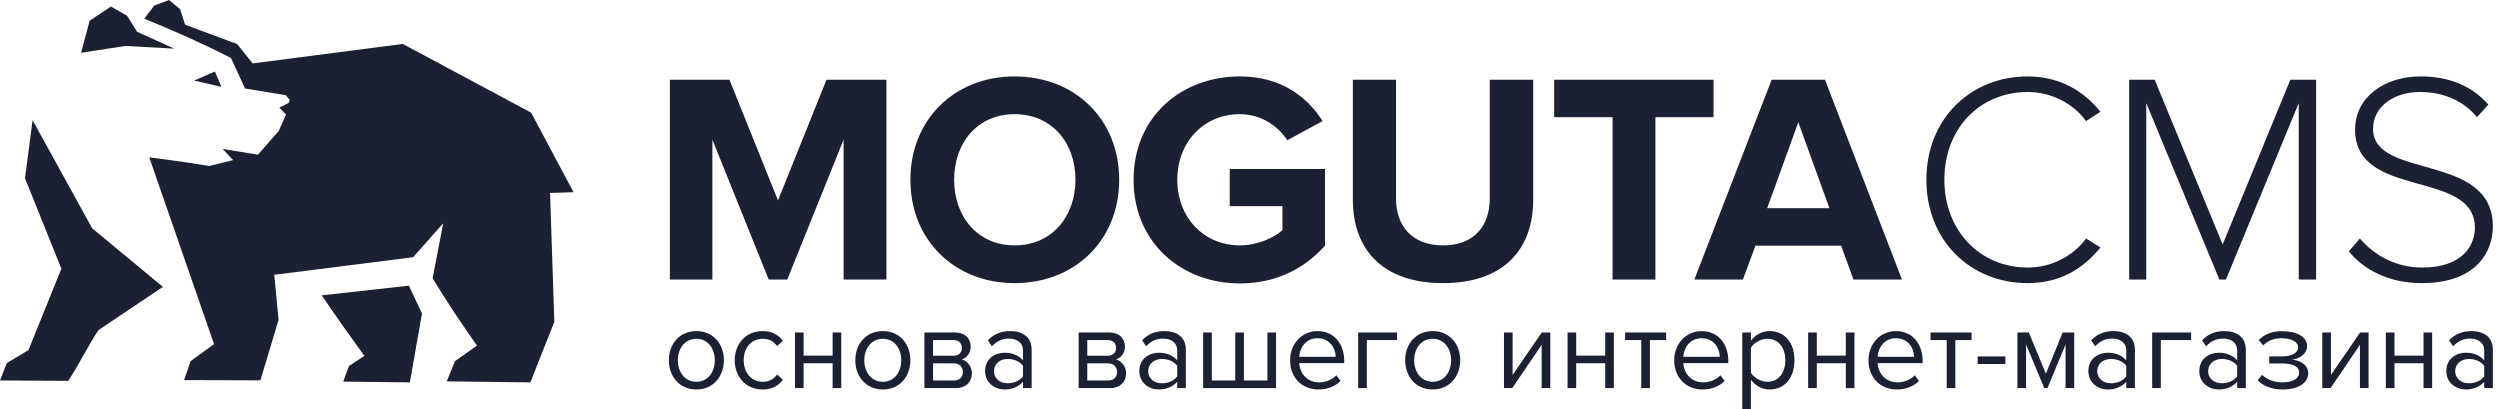
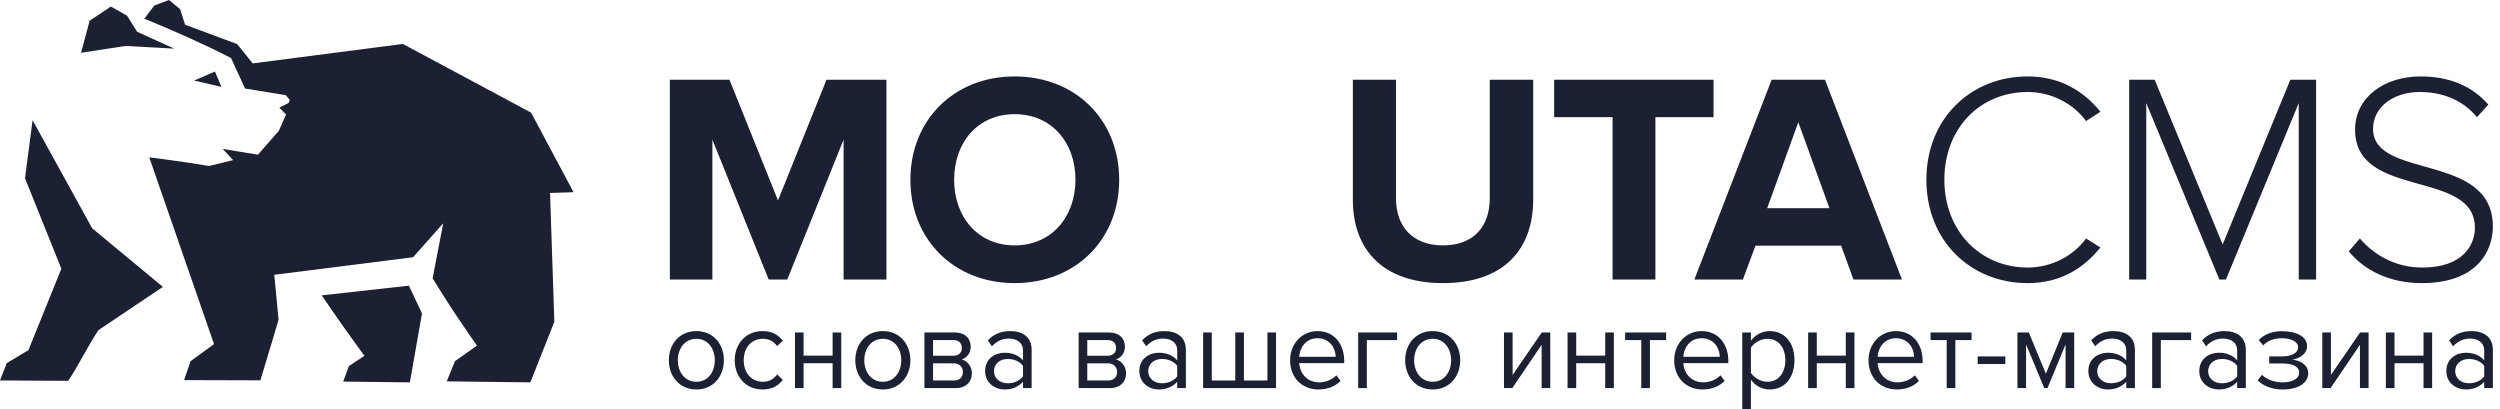
<svg xmlns="http://www.w3.org/2000/svg" width="226" height="37" viewBox="0 0 226 37" fill="none">
  <g clip-path="url(#clip0_734_185)">
    <path d="M8.333 20.639L2.945 10.867C2.717 12.618 2.489 14.368 2.26 16.118C3.356 18.843 4.452 21.567 5.548 24.292L2.569 31.654C1.918 32.043 1.267 32.431 0.616 32.819C0.411 33.344 0.205 33.869 0 34.394C0 34.394 4.11 34.417 6.164 34.428C7.078 33.081 7.991 31.186 8.904 29.839C10.845 28.538 12.785 27.237 14.726 25.935C12.595 24.17 8.333 20.639 8.333 20.639Z" fill="#1B2032" />
    <path d="M15.753 4.395C14.634 3.889 13.515 3.383 12.397 2.876C12.092 2.39 11.788 1.902 11.484 1.415C10.996 1.141 10.509 0.867 10.022 0.593C9.383 1.019 8.744 1.446 8.105 1.872C7.846 2.838 7.587 3.805 7.328 4.771C8.664 4.566 11.335 4.155 11.335 4.155C12.808 4.235 14.28 4.315 15.753 4.395Z" fill="#1B2032" />
    <path d="M32.944 32.168C32.476 32.476 32.008 32.785 31.541 33.093C31.369 33.561 31.198 34.029 31.027 34.497C31.027 34.497 35.045 34.543 37.054 34.566C37.534 31.776 37.899 29.792 38.15 28.333C37.754 27.497 37.358 26.66 36.962 25.824C34.336 26.116 31.711 26.408 29.085 26.7C29.72 27.636 30.375 28.582 31.049 29.537C31.682 30.433 32.944 32.168 32.944 32.168Z" fill="#1B2032" />
    <path d="M22.842 5.731C22.374 5.148 21.906 4.566 21.438 3.984C19.87 3.402 18.302 2.819 16.735 2.237C16.583 1.766 16.43 1.294 16.278 0.822C15.943 0.548 15.608 0.274 15.274 0C14.832 0.168 14.391 0.335 13.949 0.502C13.649 0.898 13.348 1.294 13.047 1.689C15.65 2.751 18.384 3.96 20.884 5.244C20.884 5.244 21.732 7.083 22.156 8.003C23.383 8.204 24.611 8.406 25.838 8.607C25.958 8.75 26.078 8.893 26.198 9.036C26.179 9.083 26.16 9.13 26.141 9.177C26.123 9.221 26.105 9.265 26.088 9.308L25.25 9.726L25.858 10.354C25.641 10.845 25.423 11.336 25.205 11.827C24.575 12.546 23.946 13.264 23.317 13.983C22.255 13.81 21.193 13.636 20.131 13.464L21.074 14.474C20.348 14.651 19.622 14.828 18.896 15.006C16.843 14.643 13.493 14.224 13.493 14.224L19.349 31.107C18.641 31.621 17.933 32.135 17.226 32.648C17.032 33.219 16.837 33.79 16.643 34.361C16.643 34.361 21.24 34.376 23.538 34.383C24.086 32.602 25.182 28.904 25.182 28.904L24.794 24.84L37.342 23.255C37.342 23.255 39.159 21.207 40.068 20.183C39.748 21.842 39.428 23.501 39.109 25.16C39.713 26.149 40.352 27.159 41.026 28.185C41.725 29.247 43.115 31.244 43.115 31.244C42.453 31.712 41.791 32.181 41.129 32.648C40.882 33.257 40.635 33.866 40.387 34.475C40.387 34.475 45.425 34.536 47.944 34.566C48.667 32.74 49.39 30.913 50.113 29.087C49.983 24.977 49.854 21.553 49.725 17.443L51.848 17.375C50.569 14.977 49.291 12.58 48.012 10.183C44.146 8.113 40.281 6.043 36.414 3.973C31.89 4.558 27.366 5.144 22.842 5.731Z" fill="#1B2032" />
    <path d="M17.547 7.282C18.174 7.009 18.802 6.737 19.429 6.465C19.624 6.927 19.82 7.39 20.015 7.852C19.192 7.662 18.37 7.472 17.547 7.282Z" fill="#1B2032" />
    <path d="M76.261 25.269V12.623L71.17 25.269H69.491L64.4 12.623V25.269H60.555V7.207H65.943L70.33 18.12L74.717 7.207H80.133V25.269H76.261Z" fill="#1B2032" />
    <path d="M82.3 16.251C82.3 10.808 86.281 6.909 91.724 6.909C97.194 6.909 101.175 10.808 101.175 16.251C101.175 21.694 97.194 25.594 91.724 25.594C86.281 25.594 82.3 21.694 82.3 16.251ZM97.221 16.251C97.221 12.866 95.055 10.321 91.724 10.321C88.394 10.321 86.254 12.867 86.254 16.251C86.254 19.609 88.394 22.182 91.724 22.182C95.055 22.182 97.221 19.609 97.221 16.251Z" fill="#1B2032" />
-     <path d="M102.476 16.251C102.476 10.538 106.808 6.909 112.089 6.909C115.853 6.909 118.209 8.805 119.563 10.944L116.368 12.677C115.555 11.404 114.011 10.321 112.089 10.321C108.812 10.321 106.429 12.84 106.429 16.251C106.429 19.664 108.812 22.182 112.089 22.182C113.686 22.182 115.203 21.478 115.934 20.801V18.634H111.168V15.277H119.779V22.209C117.938 24.267 115.366 25.621 112.089 25.621C106.808 25.621 102.476 21.938 102.476 16.251Z" fill="#1B2032" />
    <path d="M122.298 18.066V7.207H126.198V17.93C126.198 20.449 127.66 22.182 130.45 22.182C133.239 22.182 134.674 20.449 134.674 17.93V7.207H138.601V18.039C138.601 22.534 135.947 25.594 130.45 25.594C124.952 25.594 122.298 22.507 122.298 18.066Z" fill="#1B2032" />
    <path d="M145.777 25.269V10.592H140.497V7.207H154.903V10.592H149.649V25.269L145.777 25.269Z" fill="#1B2032" />
    <path d="M167.55 25.269L166.44 22.209H158.695L157.557 25.269H153.171L160.157 7.207H164.977L171.937 25.269H167.55ZM162.567 11.052L159.751 18.824H165.383L162.567 11.052Z" fill="#1B2032" />
    <path d="M174.145 16.251C174.145 10.7 178.18 6.909 183.298 6.909C186.168 6.909 188.335 8.182 189.878 10.104L188.579 10.944C187.441 9.373 185.465 8.317 183.298 8.317C179.047 8.317 175.77 11.54 175.77 16.252C175.77 20.909 179.047 24.186 183.298 24.186C185.465 24.186 187.441 23.13 188.579 21.559L189.878 22.372C188.281 24.349 186.168 25.594 183.298 25.594C178.18 25.594 174.145 21.803 174.145 16.251Z" fill="#1B2032" />
    <path d="M207.806 25.269V9.319L201.226 25.269H200.63L194.023 9.319V25.269H192.479V7.207H194.781L200.928 22.101L207.048 7.207H209.377V25.269H207.806Z" fill="#1B2032" />
    <path d="M212.329 22.723L213.331 21.559C214.496 22.913 216.391 24.186 218.964 24.186C222.674 24.186 223.73 22.128 223.73 20.584C223.73 15.277 212.898 18.038 212.898 11.729C212.898 8.777 215.552 6.909 218.828 6.909C221.536 6.909 223.54 7.856 224.948 9.454L223.919 10.592C222.619 9.021 220.778 8.317 218.747 8.317C216.337 8.317 214.523 9.698 214.523 11.648C214.523 16.278 225.354 13.733 225.354 20.476C225.354 22.805 223.811 25.594 218.937 25.594C215.958 25.594 213.71 24.402 212.329 22.723Z" fill="#1B2032" />
    <path d="M60.464 32.565C60.464 31.107 61.421 29.931 62.952 29.931C64.482 29.931 65.44 31.107 65.44 32.565C65.44 34.022 64.482 35.209 62.952 35.209C61.421 35.209 60.464 34.023 60.464 32.565ZM64.618 32.565C64.618 31.545 64.024 30.628 62.952 30.628C61.879 30.628 61.276 31.545 61.276 32.565C61.276 33.596 61.879 34.512 62.952 34.512C64.024 34.512 64.618 33.596 64.618 32.565Z" fill="#1B2032" />
    <path d="M66.419 32.565C66.419 31.076 67.429 29.931 68.928 29.931C69.845 29.931 70.386 30.306 70.771 30.805L70.251 31.284C69.918 30.826 69.491 30.628 68.97 30.628C67.898 30.628 67.231 31.451 67.231 32.565C67.231 33.679 67.898 34.512 68.97 34.512C69.491 34.512 69.917 34.303 70.251 33.856L70.771 34.334C70.386 34.834 69.845 35.209 68.928 35.209C67.429 35.209 66.419 34.064 66.419 32.565Z" fill="#1B2032" />
    <path d="M71.865 35.084V30.056H72.645V32.149H75.269V30.056H76.05V35.084H75.269V32.836H72.645V35.084H71.865Z" fill="#1B2032" />
    <path d="M77.32 32.565C77.32 31.107 78.278 29.931 79.808 29.931C81.339 29.931 82.297 31.107 82.297 32.565C82.297 34.022 81.339 35.209 79.808 35.209C78.278 35.209 77.32 34.023 77.32 32.565ZM81.474 32.565C81.474 31.545 80.881 30.628 79.808 30.628C78.736 30.628 78.132 31.545 78.132 32.565C78.132 33.596 78.736 34.512 79.808 34.512C80.881 34.512 81.474 33.596 81.474 32.565Z" fill="#1B2032" />
    <path d="M83.567 35.084V30.056H86.336C87.221 30.056 87.752 30.587 87.752 31.347C87.752 31.951 87.367 32.357 86.94 32.492C87.451 32.617 87.857 33.148 87.857 33.721C87.857 34.532 87.315 35.084 86.389 35.084H83.567ZM86.951 31.461C86.951 31.024 86.68 30.743 86.201 30.743H84.348V32.159H86.201C86.691 32.159 86.951 31.857 86.951 31.461ZM87.045 33.627C87.045 33.221 86.763 32.846 86.233 32.846H84.348V34.397H86.233C86.732 34.397 87.045 34.106 87.045 33.627Z" fill="#1B2032" />
    <path d="M92.48 35.084V34.512C92.063 34.97 91.49 35.209 90.814 35.209C89.96 35.209 89.054 34.637 89.054 33.544C89.054 32.419 89.96 31.888 90.814 31.888C91.501 31.888 92.073 32.107 92.48 32.576V31.67C92.48 30.993 91.938 30.608 91.209 30.608C90.606 30.608 90.116 30.826 89.668 31.305L89.304 30.764C89.846 30.202 90.491 29.931 91.314 29.931C92.376 29.931 93.26 30.41 93.26 31.628V35.084H92.48ZM92.48 34.023V33.075C92.178 32.658 91.647 32.451 91.095 32.451C90.366 32.451 89.856 32.908 89.856 33.554C89.856 34.189 90.366 34.647 91.095 34.647C91.647 34.647 92.178 34.439 92.48 34.023Z" fill="#1B2032" />
    <path d="M97.509 35.084V30.056H100.278C101.163 30.056 101.694 30.587 101.694 31.347C101.694 31.951 101.309 32.357 100.882 32.492C101.392 32.617 101.798 33.148 101.798 33.721C101.798 34.532 101.257 35.084 100.33 35.084H97.509ZM100.892 31.461C100.892 31.024 100.622 30.743 100.143 30.743H98.29V32.159H100.143C100.632 32.159 100.892 31.857 100.892 31.461ZM100.986 33.627C100.986 33.221 100.705 32.846 100.174 32.846H98.29V34.397H100.174C100.674 34.397 100.986 34.106 100.986 33.627Z" fill="#1B2032" />
    <path d="M106.421 35.084V34.512C106.004 34.97 105.432 35.209 104.755 35.209C103.901 35.209 102.996 34.637 102.996 33.544C102.996 32.419 103.901 31.888 104.755 31.888C105.442 31.888 106.015 32.107 106.421 32.576V31.67C106.421 30.993 105.88 30.608 105.151 30.608C104.547 30.608 104.058 30.826 103.61 31.305L103.246 30.764C103.787 30.202 104.432 29.931 105.255 29.931C106.317 29.931 107.202 30.41 107.202 31.628V35.084H106.421ZM106.421 34.023V33.075C106.119 32.658 105.588 32.451 105.036 32.451C104.307 32.451 103.798 32.908 103.798 33.554C103.798 34.189 104.307 34.647 105.036 34.647C105.588 34.647 106.119 34.439 106.421 34.023Z" fill="#1B2032" />
    <path d="M115.354 30.056V35.084H108.764V30.056H109.545V34.397H111.669V30.056H112.45V34.397H114.574V30.056H115.354Z" fill="#1B2032" />
    <path d="M116.625 32.565C116.625 31.107 117.666 29.931 119.103 29.931C120.623 29.931 121.518 31.118 121.518 32.628V32.825H117.448C117.51 33.773 118.176 34.564 119.259 34.564C119.831 34.564 120.415 34.334 120.81 33.928L121.185 34.439C120.685 34.939 120.008 35.209 119.186 35.209C117.697 35.209 116.625 34.137 116.625 32.565ZM119.092 30.577C118.02 30.577 117.489 31.482 117.448 32.253H120.748C120.737 31.503 120.237 30.577 119.092 30.577Z" fill="#1B2032" />
    <path d="M126.297 30.743H123.559V35.084H122.779V30.056H126.297V30.743Z" fill="#1B2032" />
    <path d="M127.026 32.565C127.026 31.107 127.984 29.931 129.514 29.931C131.045 29.931 132.003 31.107 132.003 32.565C132.003 34.022 131.045 35.209 129.514 35.209C127.984 35.209 127.026 34.023 127.026 32.565ZM131.18 32.565C131.18 31.545 130.586 30.628 129.514 30.628C128.442 30.628 127.838 31.545 127.838 32.565C127.838 33.596 128.442 34.512 129.514 34.512C130.586 34.512 131.18 33.596 131.18 32.565Z" fill="#1B2032" />
    <path d="M135.959 35.084V30.056H136.74V33.898L139.374 30.056H140.145V35.084H139.364V31.17L136.709 35.084H135.959Z" fill="#1B2032" />
    <path d="M141.707 35.084V30.056H142.488V32.149H145.111V30.056H145.892V35.084H145.111V32.836H142.488V35.084H141.707Z" fill="#1B2032" />
    <path d="M148.37 35.084V30.743H146.913V30.056H150.619V30.743H149.151V35.084H148.37Z" fill="#1B2032" />
    <path d="M151.348 32.565C151.348 31.107 152.389 29.931 153.826 29.931C155.346 29.931 156.241 31.118 156.241 32.628V32.825H152.171C152.233 33.773 152.9 34.564 153.982 34.564C154.555 34.564 155.138 34.334 155.534 33.928L155.908 34.439C155.409 34.939 154.732 35.209 153.909 35.209C152.42 35.209 151.348 34.137 151.348 32.565ZM153.815 30.577C152.743 30.577 152.212 31.482 152.171 32.253H155.471C155.46 31.503 154.961 30.577 153.815 30.577Z" fill="#1B2032" />
    <path d="M158.282 34.325V37H157.501V30.056H158.282V30.805C158.646 30.295 159.271 29.931 159.979 29.931C161.302 29.931 162.218 30.93 162.218 32.565C162.218 34.189 161.301 35.209 159.979 35.209C159.292 35.209 158.688 34.886 158.282 34.325ZM161.395 32.565C161.395 31.451 160.791 30.628 159.781 30.628C159.167 30.628 158.552 30.993 158.282 31.43V33.7C158.552 34.137 159.167 34.512 159.781 34.512C160.791 34.512 161.395 33.679 161.395 32.565Z" fill="#1B2032" />
    <path d="M163.457 35.084V30.056H164.238V32.149H166.861V30.056H167.642V35.084H166.861V32.836H164.238V35.084H163.457Z" fill="#1B2032" />
    <path d="M168.913 32.565C168.913 31.107 169.954 29.931 171.391 29.931C172.911 29.931 173.806 31.118 173.806 32.628V32.825H169.735C169.798 33.773 170.464 34.564 171.547 34.564C172.12 34.564 172.703 34.334 173.098 33.928L173.473 34.439C172.973 34.939 172.296 35.209 171.474 35.209C169.985 35.209 168.913 34.137 168.913 32.565ZM171.38 30.577C170.308 30.577 169.777 31.482 169.735 32.253H173.036C173.025 31.503 172.526 30.577 171.38 30.577Z" fill="#1B2032" />
    <path d="M175.982 35.084V30.743H174.525V30.056H178.231V30.743H176.763V35.084H175.982Z" fill="#1B2032" />
    <path d="M178.783 32.908V32.221H181.282V32.908H178.783Z" fill="#1B2032" />
    <path d="M186.727 35.084V31.139L185.092 35.084H184.801L183.156 31.139V35.084H182.375V30.056H183.406L184.947 33.783L186.467 30.056H187.508V35.084H186.727Z" fill="#1B2032" />
    <path d="M192.214 35.084V34.512C191.797 34.97 191.225 35.209 190.548 35.209C189.695 35.209 188.789 34.637 188.789 33.544C188.789 32.419 189.695 31.888 190.548 31.888C191.235 31.888 191.808 32.107 192.214 32.576V31.67C192.214 30.993 191.672 30.608 190.944 30.608C190.34 30.608 189.85 30.826 189.403 31.305L189.039 30.764C189.58 30.202 190.226 29.931 191.048 29.931C192.11 29.931 192.995 30.41 192.995 31.628V35.084H192.214ZM192.214 34.023V33.075C191.912 32.658 191.381 32.451 190.829 32.451C190.1 32.451 189.59 32.908 189.59 33.554C189.59 34.189 190.101 34.647 190.829 34.647C191.381 34.647 191.912 34.439 192.214 34.023Z" fill="#1B2032" />
    <path d="M198.076 30.743H195.338V35.084H194.557V30.056H198.076V30.743Z" fill="#1B2032" />
    <path d="M202.241 35.084V34.512C201.824 34.97 201.252 35.209 200.575 35.209C199.721 35.209 198.816 34.637 198.816 33.544C198.816 32.419 199.721 31.888 200.575 31.888C201.262 31.888 201.835 32.107 202.241 32.576V31.67C202.241 30.993 201.699 30.608 200.971 30.608C200.367 30.608 199.877 30.826 199.43 31.305L199.065 30.764C199.607 30.202 200.252 29.931 201.075 29.931C202.137 29.931 203.022 30.41 203.022 31.628V35.084H202.241ZM202.241 34.023V33.075C201.939 32.658 201.408 32.451 200.856 32.451C200.127 32.451 199.617 32.908 199.617 33.554C199.617 34.189 200.127 34.647 200.856 34.647C201.408 34.647 201.939 34.439 202.241 34.023Z" fill="#1B2032" />
    <path d="M204.094 34.387L204.479 33.887C204.948 34.334 205.614 34.564 206.364 34.564C207.259 34.564 207.842 34.22 207.842 33.689C207.842 33.065 207.144 32.856 206.26 32.856H205.135V32.221H206.26C207.092 32.221 207.748 31.951 207.748 31.378C207.748 30.899 207.113 30.576 206.28 30.576C205.573 30.576 205.021 30.784 204.594 31.222L204.188 30.743C204.656 30.264 205.333 29.941 206.249 29.941C207.602 29.93 208.56 30.43 208.56 31.284C208.56 32.034 207.8 32.44 207.207 32.513C207.79 32.554 208.664 32.908 208.664 33.741C208.664 34.584 207.811 35.209 206.364 35.209C205.354 35.209 204.594 34.886 204.094 34.387Z" fill="#1B2032" />
    <path d="M209.935 35.084V30.056H210.716V33.898L213.35 30.056H214.12V35.084H213.339V31.17L210.684 35.084H209.935Z" fill="#1B2032" />
    <path d="M215.682 35.084V30.056H216.463V32.149H219.086V30.056H219.867V35.084H219.086V32.836H216.463V35.084H215.682Z" fill="#1B2032" />
    <path d="M224.573 35.084V34.512C224.157 34.97 223.584 35.209 222.908 35.209C222.054 35.209 221.148 34.637 221.148 33.544C221.148 32.419 222.054 31.888 222.908 31.888C223.595 31.888 224.167 32.107 224.573 32.576V31.67C224.573 30.993 224.032 30.608 223.303 30.608C222.699 30.608 222.21 30.826 221.762 31.305L221.398 30.764C221.94 30.202 222.585 29.931 223.408 29.931C224.47 29.931 225.355 30.41 225.355 31.628V35.084H224.573ZM224.573 34.023V33.075C224.271 32.658 223.741 32.451 223.189 32.451C222.46 32.451 221.95 32.908 221.95 33.554C221.95 34.189 222.46 34.647 223.189 34.647C223.741 34.647 224.271 34.439 224.573 34.023Z" fill="#1B2032" />
  </g>
  <defs>
    <clipPath id="clip0_734_185">
      <rect width="225.355" height="37" fill="white" />
    </clipPath>
  </defs>
</svg>